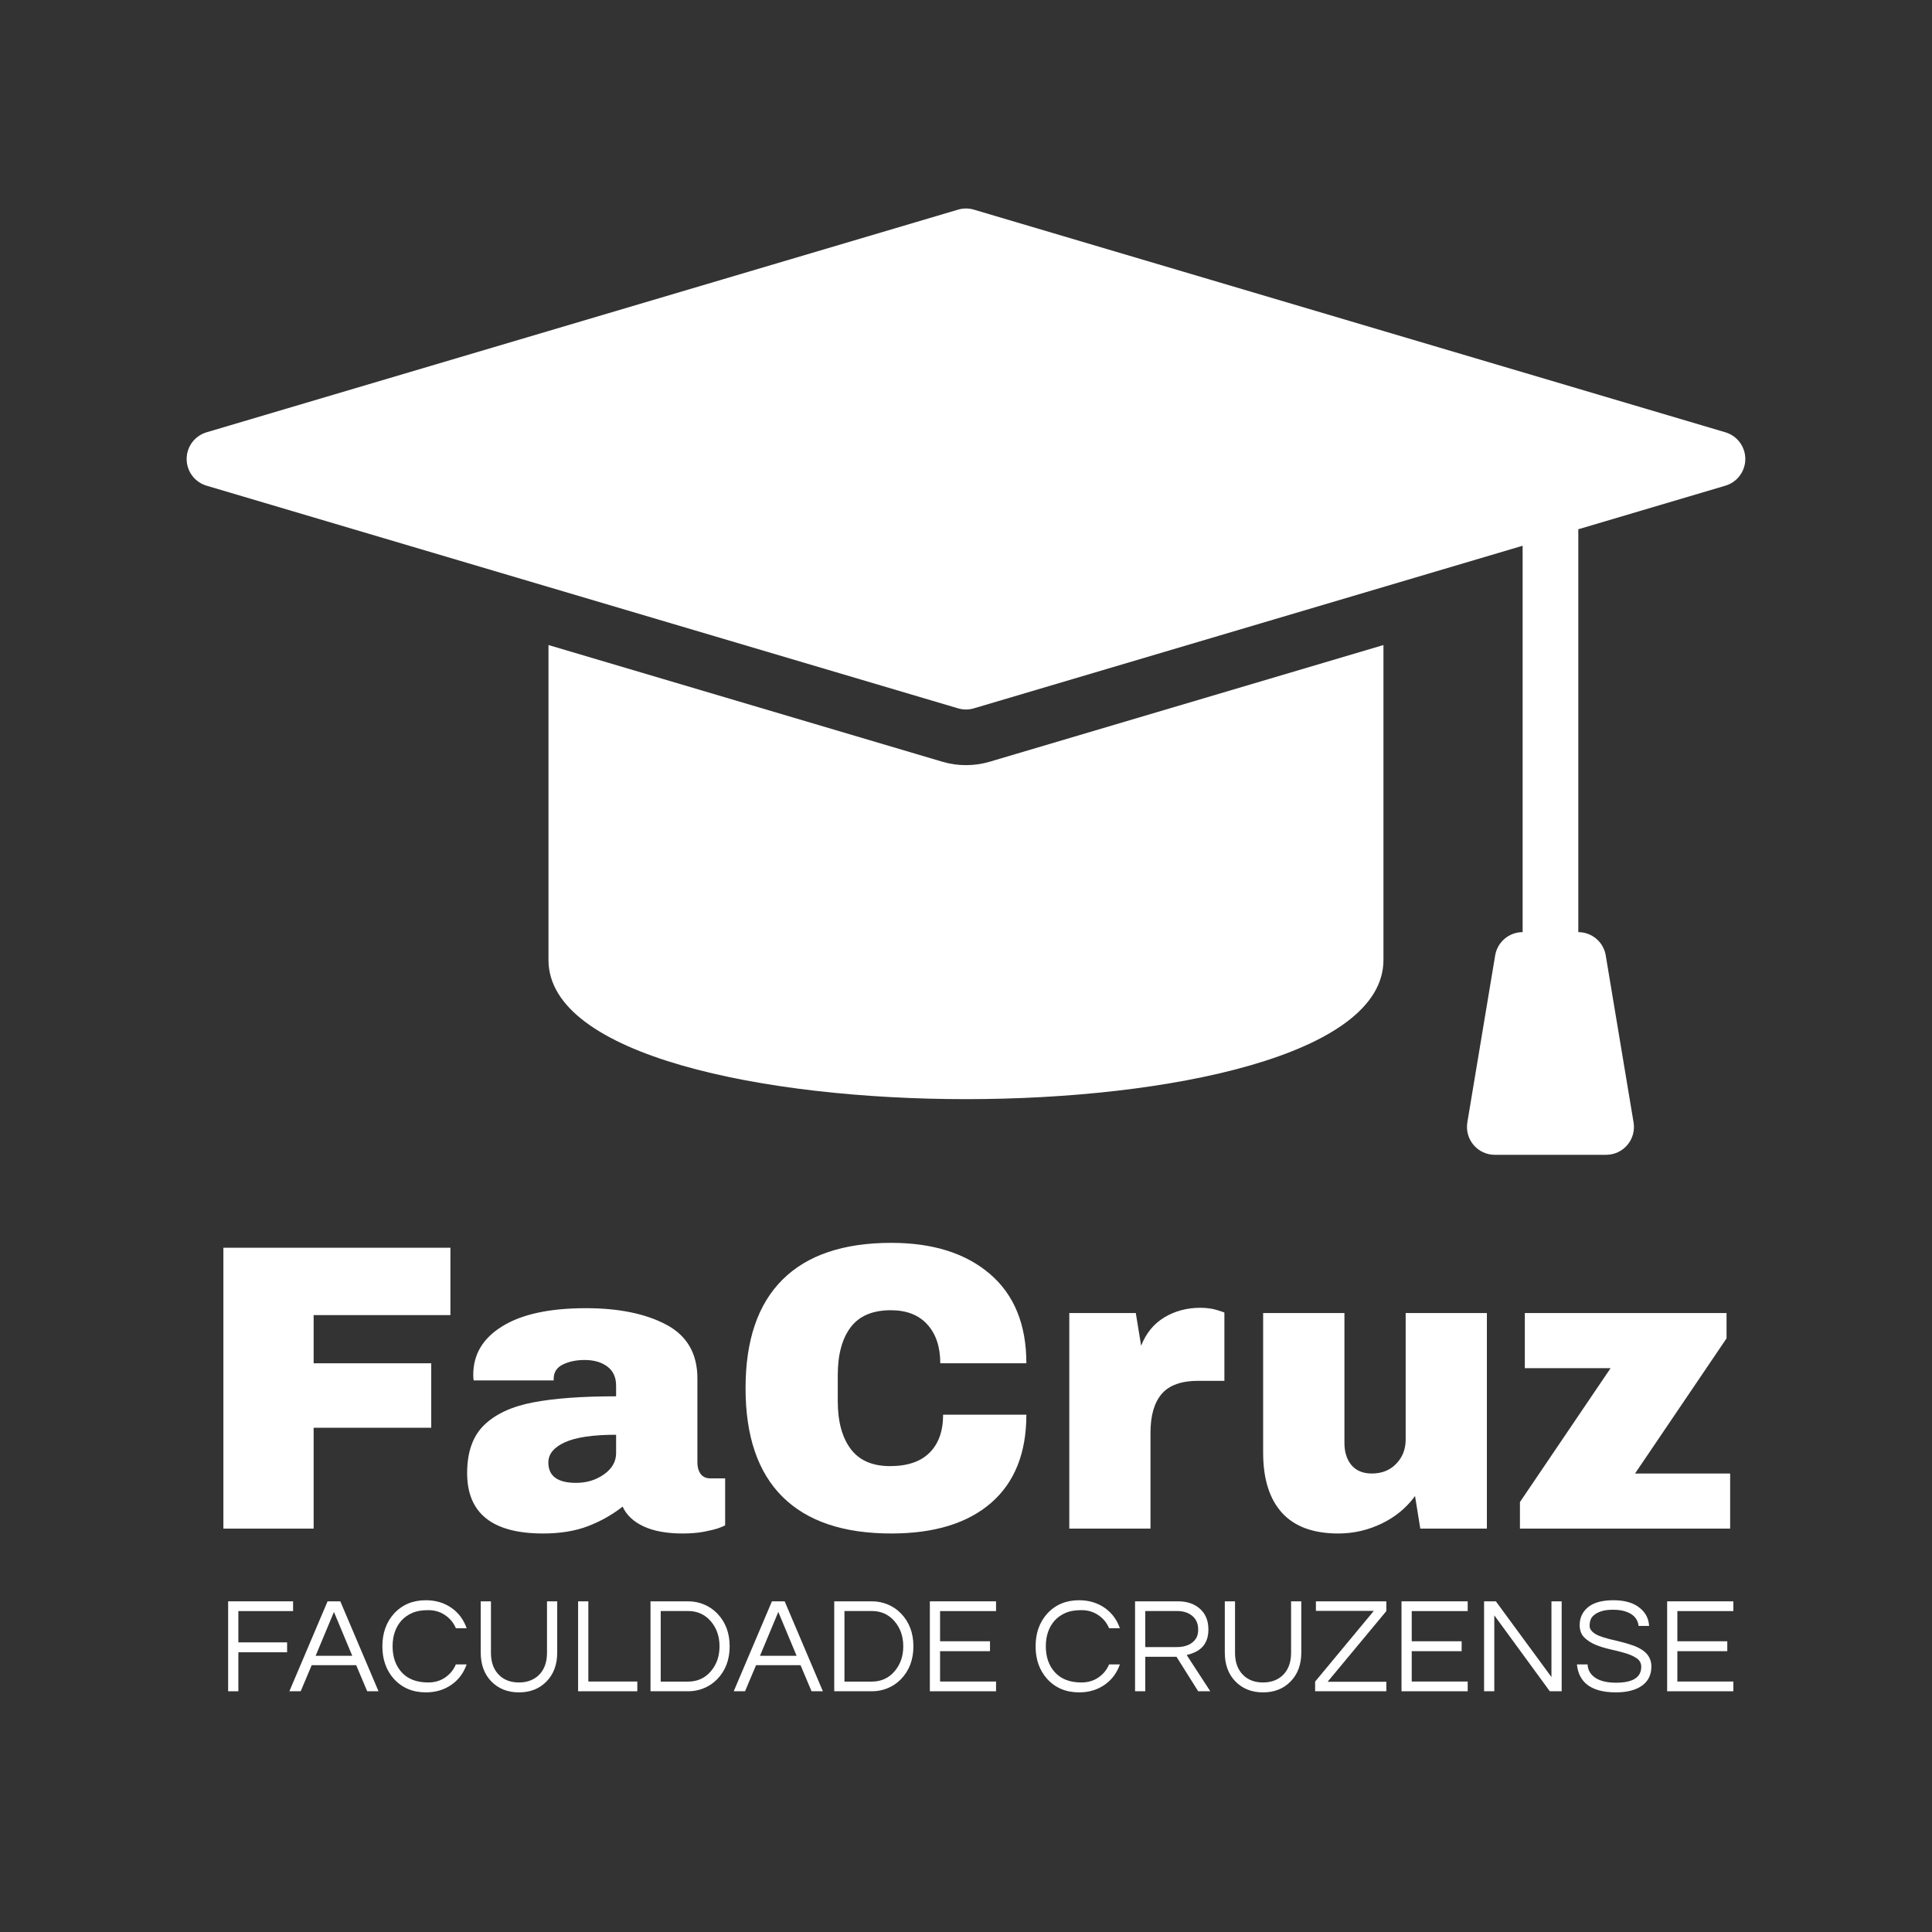
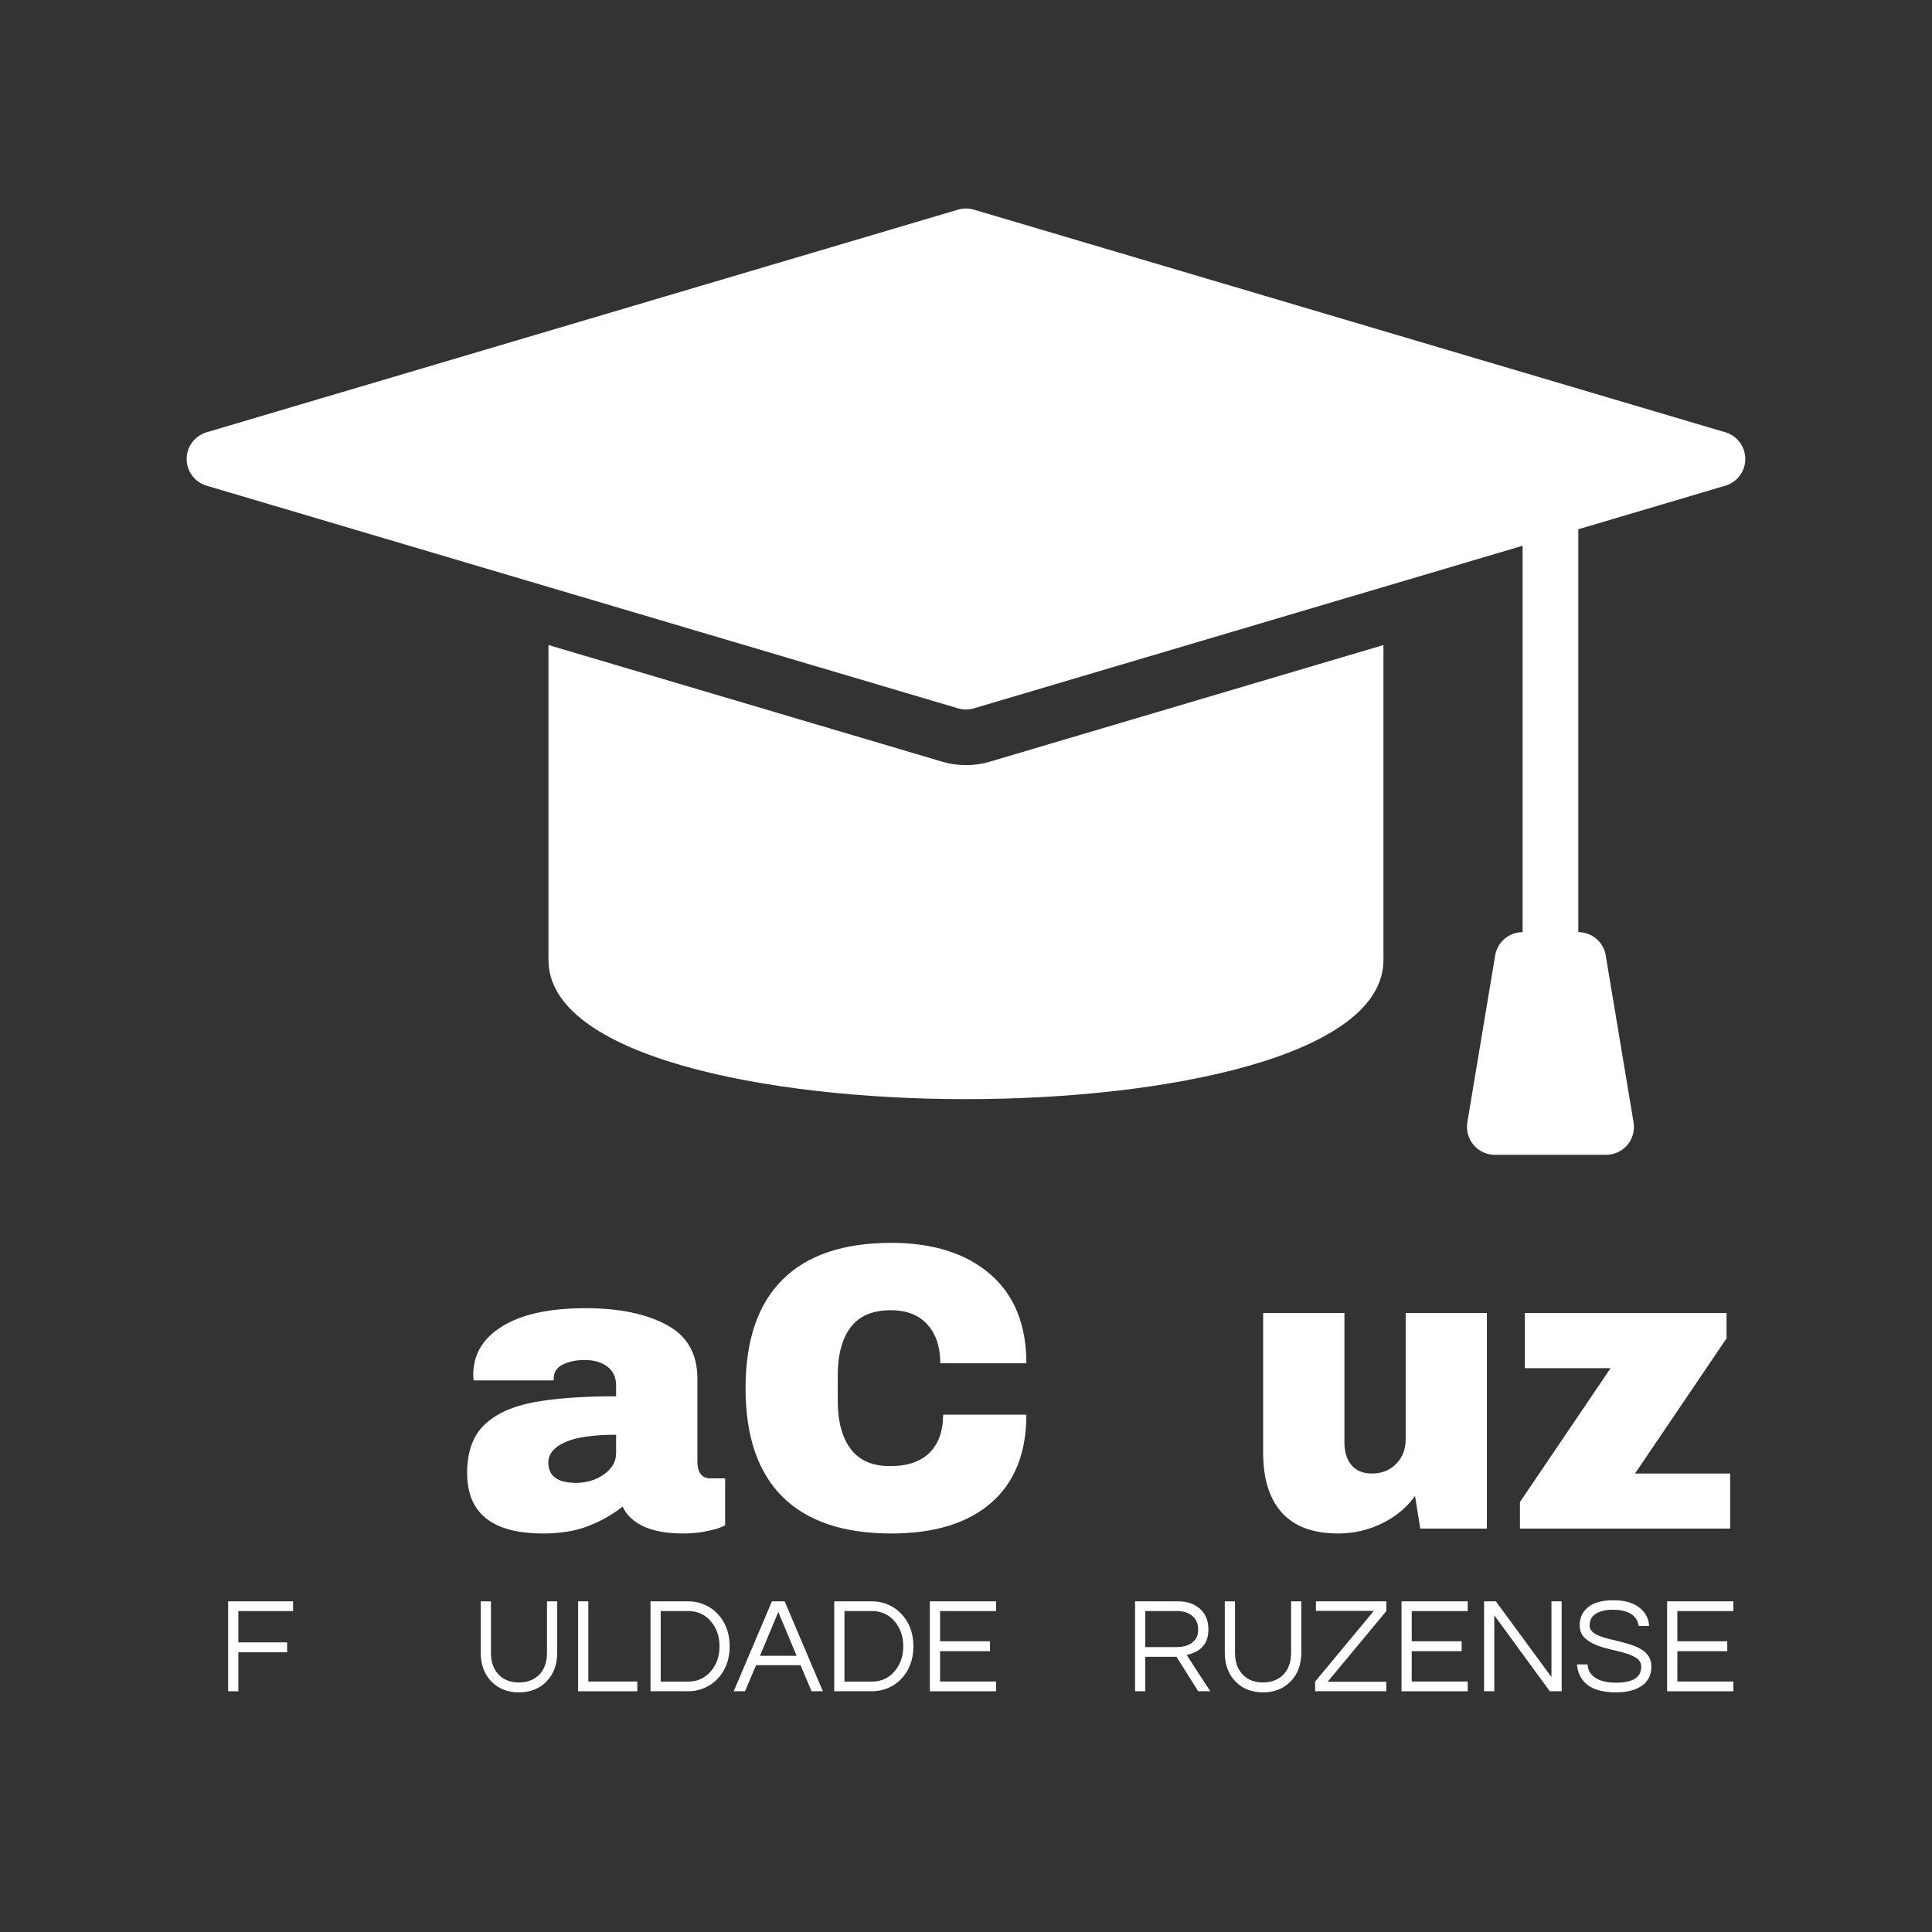
<svg xmlns="http://www.w3.org/2000/svg" width="512" zoomAndPan="magnify" viewBox="0 0 384 384" height="512" preserveAspectRatio="xMidYMid meet">
  <rect x="0" y="0" width="384" height="384" fill="#333333" stroke="none" />
  <defs>
    <g />
    <clipPath id="36c86a4af6">
      <path d="M 37 41.441 L 347 41.441 L 347 229.691 L 37 229.691 Z M 37 41.441 " clip-rule="nonzero" />
    </clipPath>
    <clipPath id="30232e420c">
      <rect x="0" width="309" y="0" height="88" />
    </clipPath>
    <clipPath id="1869729e58">
      <rect x="0" width="306" y="0" height="28" />
    </clipPath>
  </defs>
  <g clip-path="url(#36c86a4af6)">
    <path fill="#ffffff" d="M 342.93 85.922 L 193.566 41.668 C 192.52 41.359 191.473 41.359 190.422 41.668 L 41.059 85.922 C 40.488 86.094 39.957 86.348 39.469 86.688 C 38.977 87.031 38.555 87.438 38.195 87.918 C 37.84 88.395 37.566 88.918 37.379 89.484 C 37.191 90.051 37.098 90.633 37.098 91.227 C 37.098 91.824 37.191 92.406 37.379 92.973 C 37.566 93.539 37.84 94.062 38.195 94.539 C 38.555 95.02 38.977 95.426 39.469 95.77 C 39.957 96.109 40.488 96.363 41.059 96.535 L 190.422 140.789 C 191.473 141.098 192.52 141.098 193.566 140.789 L 302.633 108.473 L 302.633 185.27 C 301.98 185.27 301.344 185.383 300.73 185.609 C 300.113 185.836 299.559 186.16 299.059 186.582 C 298.559 187.004 298.145 187.504 297.824 188.07 C 297.5 188.641 297.285 189.25 297.176 189.895 L 291.645 223.086 C 291.578 223.484 291.559 223.883 291.578 224.281 C 291.598 224.684 291.664 225.078 291.77 225.465 C 291.875 225.852 292.023 226.223 292.211 226.578 C 292.398 226.934 292.621 227.266 292.883 227.57 C 293.141 227.879 293.43 228.152 293.75 228.395 C 294.07 228.641 294.41 228.844 294.777 229.016 C 295.141 229.184 295.52 229.309 295.91 229.398 C 296.305 229.484 296.699 229.527 297.102 229.527 L 319.23 229.527 C 319.633 229.527 320.027 229.484 320.422 229.398 C 320.812 229.309 321.191 229.184 321.555 229.016 C 321.918 228.844 322.262 228.641 322.582 228.395 C 322.898 228.152 323.191 227.879 323.449 227.57 C 323.707 227.266 323.934 226.934 324.121 226.578 C 324.309 226.223 324.453 225.852 324.562 225.465 C 324.668 225.078 324.73 224.684 324.754 224.281 C 324.773 223.883 324.75 223.484 324.684 223.086 L 319.152 189.895 C 319.047 189.25 318.832 188.641 318.508 188.07 C 318.184 187.504 317.773 187.004 317.273 186.582 C 316.773 186.16 316.219 185.836 315.602 185.609 C 314.988 185.383 314.352 185.27 313.699 185.27 L 313.699 105.195 L 342.93 96.535 C 343.5 96.363 344.031 96.109 344.523 95.77 C 345.012 95.426 345.438 95.02 345.793 94.539 C 346.148 94.062 346.422 93.539 346.609 92.973 C 346.801 92.406 346.895 91.824 346.895 91.227 C 346.895 90.633 346.801 90.051 346.609 89.484 C 346.422 88.918 346.148 88.395 345.793 87.918 C 345.438 87.438 345.012 87.031 344.523 86.688 C 344.031 86.348 343.5 86.094 342.93 85.922 Z M 342.93 85.922 " fill-opacity="1" fill-rule="nonzero" />
  </g>
  <path fill="#ffffff" d="M 191.996 152.078 C 190.395 152.082 188.828 151.855 187.293 151.398 L 109.016 128.207 L 109.016 190.805 C 109.016 209.809 152.027 218.465 191.996 218.465 C 231.961 218.465 274.973 209.809 274.973 190.805 L 274.973 128.207 L 196.711 151.398 C 195.172 151.852 193.598 152.078 191.996 152.078 Z M 191.996 152.078 " fill-opacity="1" fill-rule="nonzero" />
  <g transform="matrix(1, 0, 0, 1, 38, 234)">
    <g clip-path="url(#30232e420c)">
      <g fill="#ffffff" fill-opacity="1">
        <g transform="translate(0.4, 69.824)">
          <g>
-             <path d="M 6 -55.828 L 51.125 -55.828 L 51.125 -42.438 L 23.938 -42.438 L 23.938 -32.859 L 47.312 -32.859 L 47.312 -20.047 L 23.938 -20.047 L 23.938 0 L 6 0 Z M 6 -55.828 " />
-           </g>
+             </g>
        </g>
      </g>
      <g fill="#ffffff" fill-opacity="1">
        <g transform="translate(52.409, 69.824)">
          <g>
            <path d="M 26.047 -43.812 C 32.586 -43.812 37.914 -42.719 42.031 -40.531 C 46.145 -38.344 48.203 -34.785 48.203 -29.859 L 48.203 -13.141 C 48.203 -12.223 48.414 -11.469 48.844 -10.875 C 49.281 -10.281 49.93 -9.984 50.797 -9.984 L 53.719 -9.984 L 53.719 -0.656 C 53.551 -0.539 53.129 -0.359 52.453 -0.109 C 51.773 0.129 50.812 0.367 49.562 0.609 C 48.32 0.848 46.895 0.969 45.281 0.969 C 42.133 0.969 39.547 0.5 37.516 -0.438 C 35.492 -1.383 34.102 -2.695 33.344 -4.375 C 31.289 -2.758 28.992 -1.461 26.453 -0.484 C 23.91 0.484 20.938 0.969 17.531 0.969 C 7.469 0.969 2.438 -3.031 2.438 -11.031 C 2.438 -15.195 3.555 -18.375 5.797 -20.562 C 8.047 -22.758 11.281 -24.266 15.5 -25.078 C 19.719 -25.891 25.234 -26.297 32.047 -26.297 L 32.047 -28.406 C 32.047 -30.082 31.461 -31.352 30.297 -32.219 C 29.141 -33.082 27.641 -33.516 25.797 -33.516 C 24.117 -33.516 22.672 -33.211 21.453 -32.609 C 20.242 -32.016 19.641 -31.07 19.641 -29.781 L 19.641 -29.453 L 3.734 -29.453 C 3.68 -29.723 3.656 -30.102 3.656 -30.594 C 3.656 -34.645 5.586 -37.859 9.453 -40.234 C 13.316 -42.617 18.848 -43.812 26.047 -43.812 Z M 32.047 -18.656 C 27.453 -18.656 24.055 -18.156 21.859 -17.156 C 19.672 -16.156 18.578 -14.816 18.578 -13.141 C 18.578 -10.441 20.414 -9.094 24.094 -9.094 C 26.207 -9.094 28.062 -9.66 29.656 -10.797 C 31.25 -11.93 32.047 -13.336 32.047 -15.016 Z M 32.047 -18.656 " />
          </g>
        </g>
      </g>
      <g fill="#ffffff" fill-opacity="1">
        <g transform="translate(106.529, 69.824)">
          <g>
            <path d="M 32.625 -56.797 C 40.895 -56.797 47.438 -54.727 52.25 -50.594 C 57.062 -46.457 59.469 -40.547 59.469 -32.859 L 42.359 -32.859 C 42.359 -36.109 41.504 -38.676 39.797 -40.562 C 38.098 -42.457 35.676 -43.406 32.531 -43.406 C 28.906 -43.406 26.238 -42.27 24.531 -40 C 22.832 -37.727 21.984 -34.566 21.984 -30.516 L 21.984 -25.312 C 21.984 -21.312 22.832 -18.16 24.531 -15.859 C 26.238 -13.566 28.852 -12.422 32.375 -12.422 C 35.832 -12.422 38.453 -13.312 40.234 -15.094 C 42.023 -16.875 42.922 -19.391 42.922 -22.641 L 59.469 -22.641 C 59.469 -15.016 57.129 -9.172 52.453 -5.109 C 47.773 -1.055 41.164 0.969 32.625 0.969 C 23.102 0.969 15.895 -1.461 11 -6.328 C 6.102 -11.191 3.656 -18.383 3.656 -27.906 C 3.656 -37.426 6.102 -44.617 11 -49.484 C 15.895 -54.359 23.102 -56.797 32.625 -56.797 Z M 32.625 -56.797 " />
          </g>
        </g>
      </g>
      <g fill="#ffffff" fill-opacity="1">
        <g transform="translate(169.654, 69.824)">
          <g>
-             <path d="M 30.922 -43.891 C 32.16 -43.891 33.266 -43.738 34.234 -43.438 C 35.211 -43.145 35.703 -42.973 35.703 -42.922 L 35.703 -29.375 L 30.516 -29.375 C 27.16 -29.375 24.738 -28.508 23.25 -26.781 C 21.758 -25.051 21.016 -22.477 21.016 -19.062 L 21.016 0 L 4.875 0 L 4.875 -42.844 L 18.094 -42.844 L 19.156 -36.344 C 20.125 -38.832 21.66 -40.711 23.766 -41.984 C 25.879 -43.254 28.266 -43.891 30.922 -43.891 Z M 30.922 -43.891 " />
-           </g>
+             </g>
        </g>
      </g>
      <g fill="#ffffff" fill-opacity="1">
        <g transform="translate(208.357, 69.824)">
          <g>
            <path d="M 35.938 0 L 34.891 -6.484 C 33.211 -4.16 31.008 -2.336 28.281 -1.016 C 25.551 0.305 22.672 0.969 19.641 0.969 C 14.66 0.969 10.926 -0.406 8.438 -3.156 C 5.945 -5.914 4.703 -9.895 4.703 -15.094 L 4.703 -42.844 L 20.859 -42.844 L 20.859 -17.047 C 20.859 -15.203 21.328 -13.723 22.266 -12.609 C 23.211 -11.504 24.555 -10.953 26.297 -10.953 C 28.297 -10.953 29.914 -11.598 31.156 -12.891 C 32.406 -14.191 33.031 -15.789 33.031 -17.688 L 33.031 -42.844 L 49.172 -42.844 L 49.172 0 Z M 35.938 0 " />
          </g>
        </g>
      </g>
      <g fill="#ffffff" fill-opacity="1">
        <g transform="translate(262.476, 69.824)">
          <g>
            <path d="M 24.5 -10.953 L 43.406 -10.953 L 43.406 0 L 1.625 0 L 1.625 -5.281 L 19.641 -31.891 L 2.594 -31.891 L 2.594 -42.844 L 42.688 -42.844 L 42.688 -37.812 Z M 24.5 -10.953 " />
          </g>
        </g>
      </g>
    </g>
  </g>
  <g transform="matrix(1, 0, 0, 1, 42, 315)">
    <g clip-path="url(#1869729e58)">
      <g fill="#ffffff" fill-opacity="1">
        <g transform="translate(1.157, 21.153)">
          <g>
            <path d="M 4.219 -15.938 L 4.219 -9.719 L 13.906 -9.719 L 13.906 -7.75 L 4.219 -7.75 L 4.219 0 L 2.188 0 L 2.188 -17.875 L 15.094 -17.875 L 15.094 -15.938 Z M 4.219 -15.938 " />
          </g>
        </g>
      </g>
      <g fill="#ffffff" fill-opacity="1">
        <g transform="translate(15.436, 21.153)">
          <g>
-             <path d="M 17.797 0 L 15.547 0 L 13.359 -5.188 L 4.516 -5.188 L 2.328 0 L 0.078 0 L 7.672 -17.875 L 10.203 -17.875 Z M 12.578 -7.047 L 8.938 -15.766 L 5.297 -7.047 Z M 12.578 -7.047 " />
-           </g>
+             </g>
        </g>
      </g>
      <g fill="#ffffff" fill-opacity="1">
        <g transform="translate(32.954, 21.153)">
          <g>
-             <path d="M 10.156 -1.75 C 11.426 -1.75 12.539 -2.07 13.5 -2.719 C 14.469 -3.375 15.188 -4.25 15.656 -5.344 L 17.797 -5.344 C 17.203 -3.656 16.219 -2.32 14.844 -1.344 C 13.383 -0.301 11.664 0.219 9.688 0.219 C 7.082 0.219 4.969 -0.672 3.344 -2.453 C 1.812 -4.16 1.047 -6.32 1.047 -8.938 C 1.047 -11.551 1.812 -13.711 3.344 -15.422 C 4.969 -17.203 7.082 -18.094 9.688 -18.094 C 11.664 -18.094 13.383 -17.57 14.844 -16.531 C 16.219 -15.551 17.203 -14.219 17.797 -12.531 L 15.656 -12.531 C 15.188 -13.625 14.469 -14.492 13.5 -15.141 C 12.539 -15.797 11.422 -16.125 10.141 -16.125 C 8.867 -16.125 7.812 -15.938 6.969 -15.562 C 6.125 -15.195 5.41 -14.691 4.828 -14.047 C 3.66 -12.723 3.078 -11.02 3.078 -8.938 C 3.078 -6.852 3.66 -5.148 4.828 -3.828 C 6.055 -2.441 7.832 -1.75 10.156 -1.75 Z M 10.156 -1.75 " />
-           </g>
+             </g>
        </g>
      </g>
      <g fill="#ffffff" fill-opacity="1">
        <g transform="translate(51.579, 21.153)">
          <g>
            <path d="M 17.172 -17.875 L 17.172 -7.688 C 17.172 -5.312 16.461 -3.398 15.047 -1.953 C 13.641 -0.504 11.812 0.219 9.562 0.219 C 7.32 0.219 5.492 -0.504 4.078 -1.953 C 2.672 -3.398 1.969 -5.312 1.969 -7.688 L 1.969 -17.875 L 4 -17.875 L 4 -7.641 C 4 -5.711 4.57 -4.207 5.719 -3.125 C 6.707 -2.207 7.988 -1.75 9.562 -1.75 C 11.125 -1.75 12.41 -2.207 13.422 -3.125 C 14.566 -4.188 15.141 -5.691 15.141 -7.641 L 15.141 -17.875 Z M 17.172 -17.875 " />
          </g>
        </g>
      </g>
      <g fill="#ffffff" fill-opacity="1">
        <g transform="translate(70.717, 21.153)">
          <g>
            <path d="M 4.219 -17.875 L 4.219 -1.938 L 13.953 -1.938 L 13.953 0 L 2.188 0 L 2.188 -17.875 Z M 4.219 -17.875 " />
          </g>
        </g>
      </g>
      <g fill="#ffffff" fill-opacity="1">
        <g transform="translate(85.104, 21.153)">
          <g>
            <path d="M 9.719 -17.875 C 10.781 -17.875 11.805 -17.672 12.797 -17.266 C 13.785 -16.859 14.66 -16.27 15.422 -15.5 C 17.086 -13.789 17.922 -11.602 17.922 -8.938 C 17.922 -6.27 17.086 -4.082 15.422 -2.375 C 14.66 -1.602 13.785 -1.016 12.797 -0.609 C 11.805 -0.203 10.781 0 9.719 0 L 2.188 0 L 2.188 -17.875 Z M 9.641 -1.922 C 11.516 -1.922 13.035 -2.613 14.203 -4 C 15.336 -5.332 15.906 -6.977 15.906 -8.938 C 15.906 -10.895 15.336 -12.539 14.203 -13.875 C 13.035 -15.258 11.516 -15.953 9.641 -15.953 L 4.219 -15.953 L 4.219 -1.922 Z M 9.641 -1.922 " />
          </g>
        </g>
      </g>
      <g fill="#ffffff" fill-opacity="1">
        <g transform="translate(103.755, 21.153)">
          <g>
            <path d="M 17.797 0 L 15.547 0 L 13.359 -5.188 L 4.516 -5.188 L 2.328 0 L 0.078 0 L 7.672 -17.875 L 10.203 -17.875 Z M 12.578 -7.047 L 8.938 -15.766 L 5.297 -7.047 Z M 12.578 -7.047 " />
          </g>
        </g>
      </g>
      <g fill="#ffffff" fill-opacity="1">
        <g transform="translate(121.624, 21.153)">
          <g>
            <path d="M 9.719 -17.875 C 10.781 -17.875 11.805 -17.672 12.797 -17.266 C 13.785 -16.859 14.66 -16.27 15.422 -15.5 C 17.086 -13.789 17.922 -11.602 17.922 -8.938 C 17.922 -6.27 17.086 -4.082 15.422 -2.375 C 14.66 -1.602 13.785 -1.016 12.797 -0.609 C 11.805 -0.203 10.781 0 9.719 0 L 2.188 0 L 2.188 -17.875 Z M 9.641 -1.922 C 11.516 -1.922 13.035 -2.613 14.203 -4 C 15.336 -5.332 15.906 -6.977 15.906 -8.938 C 15.906 -10.895 15.336 -12.539 14.203 -13.875 C 13.035 -15.258 11.516 -15.953 9.641 -15.953 L 4.219 -15.953 L 4.219 -1.922 Z M 9.641 -1.922 " />
          </g>
        </g>
      </g>
      <g fill="#ffffff" fill-opacity="1">
        <g transform="translate(140.627, 21.153)">
          <g>
            <path d="M 4.219 -15.938 L 4.219 -9.938 L 14.141 -9.938 L 14.141 -7.969 L 4.219 -7.969 L 4.219 -1.938 L 15.344 -1.938 L 15.344 0 L 2.188 0 L 2.188 -17.875 L 15.344 -17.875 L 15.344 -15.938 Z M 4.219 -15.938 " />
          </g>
        </g>
      </g>
      <g fill="#ffffff" fill-opacity="1">
        <g transform="translate(157.039, 21.153)">
          <g />
        </g>
      </g>
      <g fill="#ffffff" fill-opacity="1">
        <g transform="translate(162.788, 21.153)">
          <g>
-             <path d="M 10.156 -1.75 C 11.426 -1.75 12.539 -2.07 13.5 -2.719 C 14.469 -3.375 15.188 -4.25 15.656 -5.344 L 17.797 -5.344 C 17.203 -3.656 16.219 -2.32 14.844 -1.344 C 13.383 -0.301 11.664 0.219 9.688 0.219 C 7.082 0.219 4.969 -0.672 3.344 -2.453 C 1.812 -4.16 1.047 -6.32 1.047 -8.938 C 1.047 -11.551 1.812 -13.711 3.344 -15.422 C 4.969 -17.203 7.082 -18.094 9.688 -18.094 C 11.664 -18.094 13.383 -17.57 14.844 -16.531 C 16.219 -15.551 17.203 -14.219 17.797 -12.531 L 15.656 -12.531 C 15.188 -13.625 14.469 -14.492 13.5 -15.141 C 12.539 -15.797 11.422 -16.125 10.141 -16.125 C 8.867 -16.125 7.812 -15.938 6.969 -15.562 C 6.125 -15.195 5.41 -14.691 4.828 -14.047 C 3.66 -12.723 3.078 -11.02 3.078 -8.938 C 3.078 -6.852 3.66 -5.148 4.828 -3.828 C 6.055 -2.441 7.832 -1.75 10.156 -1.75 Z M 10.156 -1.75 " />
-           </g>
+             </g>
        </g>
      </g>
      <g fill="#ffffff" fill-opacity="1">
        <g transform="translate(181.413, 21.153)">
          <g>
            <path d="M 4.219 0 L 2.188 0 L 2.188 -17.875 L 10.75 -17.875 C 12.562 -17.875 14.02 -17.367 15.125 -16.359 C 16.219 -15.367 16.766 -14.008 16.766 -12.281 C 16.766 -10.051 15.836 -8.531 13.984 -7.719 C 13.461 -7.488 12.953 -7.316 12.453 -7.203 L 17.141 0 L 14.734 0 L 10.422 -6.859 L 4.219 -6.859 Z M 4.219 -8.781 L 10.391 -8.781 C 12.297 -8.781 13.613 -9.375 14.344 -10.562 C 14.602 -11.008 14.734 -11.582 14.734 -12.281 C 14.734 -13.414 14.348 -14.312 13.578 -14.969 C 12.805 -15.625 11.781 -15.953 10.5 -15.953 L 4.219 -15.953 Z M 4.219 -8.781 " />
          </g>
        </g>
      </g>
      <g fill="#ffffff" fill-opacity="1">
        <g transform="translate(199.471, 21.153)">
          <g>
            <path d="M 17.172 -17.875 L 17.172 -7.688 C 17.172 -5.312 16.461 -3.398 15.047 -1.953 C 13.641 -0.504 11.812 0.219 9.562 0.219 C 7.32 0.219 5.492 -0.504 4.078 -1.953 C 2.672 -3.398 1.969 -5.312 1.969 -7.688 L 1.969 -17.875 L 4 -17.875 L 4 -7.641 C 4 -5.711 4.57 -4.207 5.719 -3.125 C 6.707 -2.207 7.988 -1.75 9.562 -1.75 C 11.125 -1.75 12.41 -2.207 13.422 -3.125 C 14.566 -4.188 15.141 -5.691 15.141 -7.641 L 15.141 -17.875 Z M 17.172 -17.875 " />
          </g>
        </g>
      </g>
      <g fill="#ffffff" fill-opacity="1">
        <g transform="translate(218.609, 21.153)">
          <g>
            <path d="M 3.266 -1.891 L 14.938 -1.891 L 14.938 0 L 0.781 0 L 0.781 -1.922 L 12.453 -15.984 L 0.938 -15.984 L 0.938 -17.875 L 14.938 -17.875 L 14.938 -15.938 Z M 3.266 -1.891 " />
          </g>
        </g>
      </g>
      <g fill="#ffffff" fill-opacity="1">
        <g transform="translate(234.372, 21.153)">
          <g>
            <path d="M 4.219 -15.938 L 4.219 -9.938 L 14.141 -9.938 L 14.141 -7.969 L 4.219 -7.969 L 4.219 -1.938 L 15.344 -1.938 L 15.344 0 L 2.188 0 L 2.188 -17.875 L 15.344 -17.875 L 15.344 -15.938 Z M 4.219 -15.938 " />
          </g>
        </g>
      </g>
      <g fill="#ffffff" fill-opacity="1">
        <g transform="translate(250.784, 21.153)">
          <g>
            <path d="M 17.609 -17.875 L 17.609 0 L 15.25 0 L 4.219 -15.094 L 4.219 0 L 2.188 0 L 2.188 -17.875 L 4.531 -17.875 L 15.578 -2.828 L 15.578 -17.875 Z M 17.609 -17.875 " />
          </g>
        </g>
      </g>
      <g fill="#ffffff" fill-opacity="1">
        <g transform="translate(270.569, 21.153)">
          <g>
            <path d="M 4.234 -15.125 C 3.891 -14.832 3.66 -14.504 3.547 -14.141 C 3.43 -13.785 3.375 -13.406 3.375 -13 C 3.375 -12.594 3.547 -12.219 3.891 -11.875 C 4.242 -11.531 4.707 -11.242 5.281 -11.016 C 5.863 -10.785 6.523 -10.578 7.266 -10.391 C 8.004 -10.211 8.754 -10.031 9.516 -9.844 C 10.285 -9.656 11.035 -9.438 11.766 -9.188 C 12.504 -8.945 13.164 -8.641 13.75 -8.266 C 15.02 -7.453 15.656 -6.344 15.656 -4.938 C 15.656 -3.27 15.031 -1.992 13.781 -1.109 C 12.531 -0.223 10.801 0.219 8.594 0.219 C 6.082 0.219 4.172 -0.301 2.859 -1.344 C 1.691 -2.281 1.023 -3.613 0.859 -5.344 L 2.969 -5.344 C 3.039 -4.125 3.633 -3.188 4.75 -2.531 C 5.719 -1.977 7.004 -1.703 8.609 -1.703 C 11.961 -1.703 13.641 -2.754 13.641 -4.859 C 13.641 -5.578 13.336 -6.145 12.734 -6.562 C 12.129 -6.977 11.367 -7.316 10.453 -7.578 C 9.547 -7.848 8.566 -8.098 7.516 -8.328 C 6.461 -8.566 5.484 -8.867 4.578 -9.234 C 3.672 -9.609 2.914 -10.098 2.312 -10.703 C 1.707 -11.305 1.406 -12.125 1.406 -13.156 C 1.406 -14.613 1.961 -15.801 3.078 -16.719 C 4.191 -17.633 5.875 -18.094 8.125 -18.094 C 10.395 -18.094 12.148 -17.57 13.391 -16.531 C 14.523 -15.602 15.129 -14.422 15.203 -12.984 L 13.125 -12.984 C 12.945 -14.461 11.992 -15.445 10.266 -15.938 C 9.648 -16.113 8.883 -16.203 7.969 -16.203 C 7.062 -16.203 6.297 -16.098 5.672 -15.891 C 5.055 -15.68 4.578 -15.426 4.234 -15.125 Z M 4.234 -15.125 " />
          </g>
        </g>
      </g>
      <g fill="#ffffff" fill-opacity="1">
        <g transform="translate(287.17, 21.153)">
          <g>
            <path d="M 4.219 -15.938 L 4.219 -9.938 L 14.141 -9.938 L 14.141 -7.969 L 4.219 -7.969 L 4.219 -1.938 L 15.344 -1.938 L 15.344 0 L 2.188 0 L 2.188 -17.875 L 15.344 -17.875 L 15.344 -15.938 Z M 4.219 -15.938 " />
          </g>
        </g>
      </g>
    </g>
  </g>
</svg>